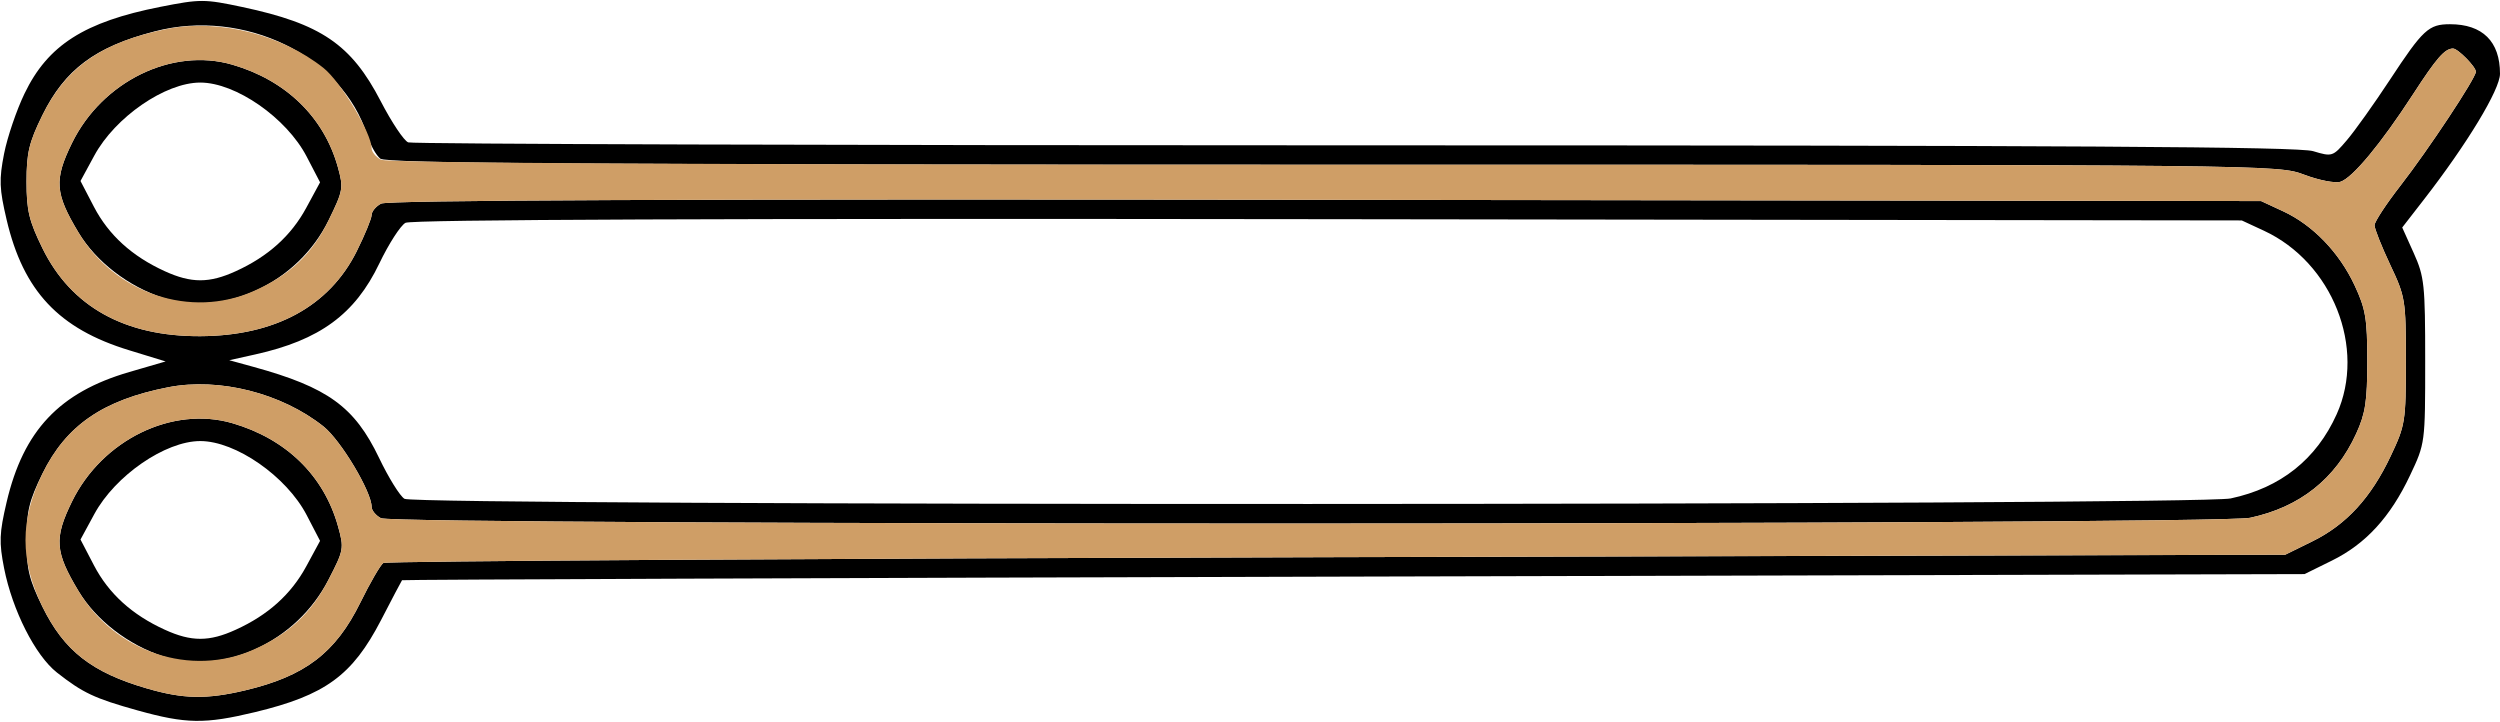
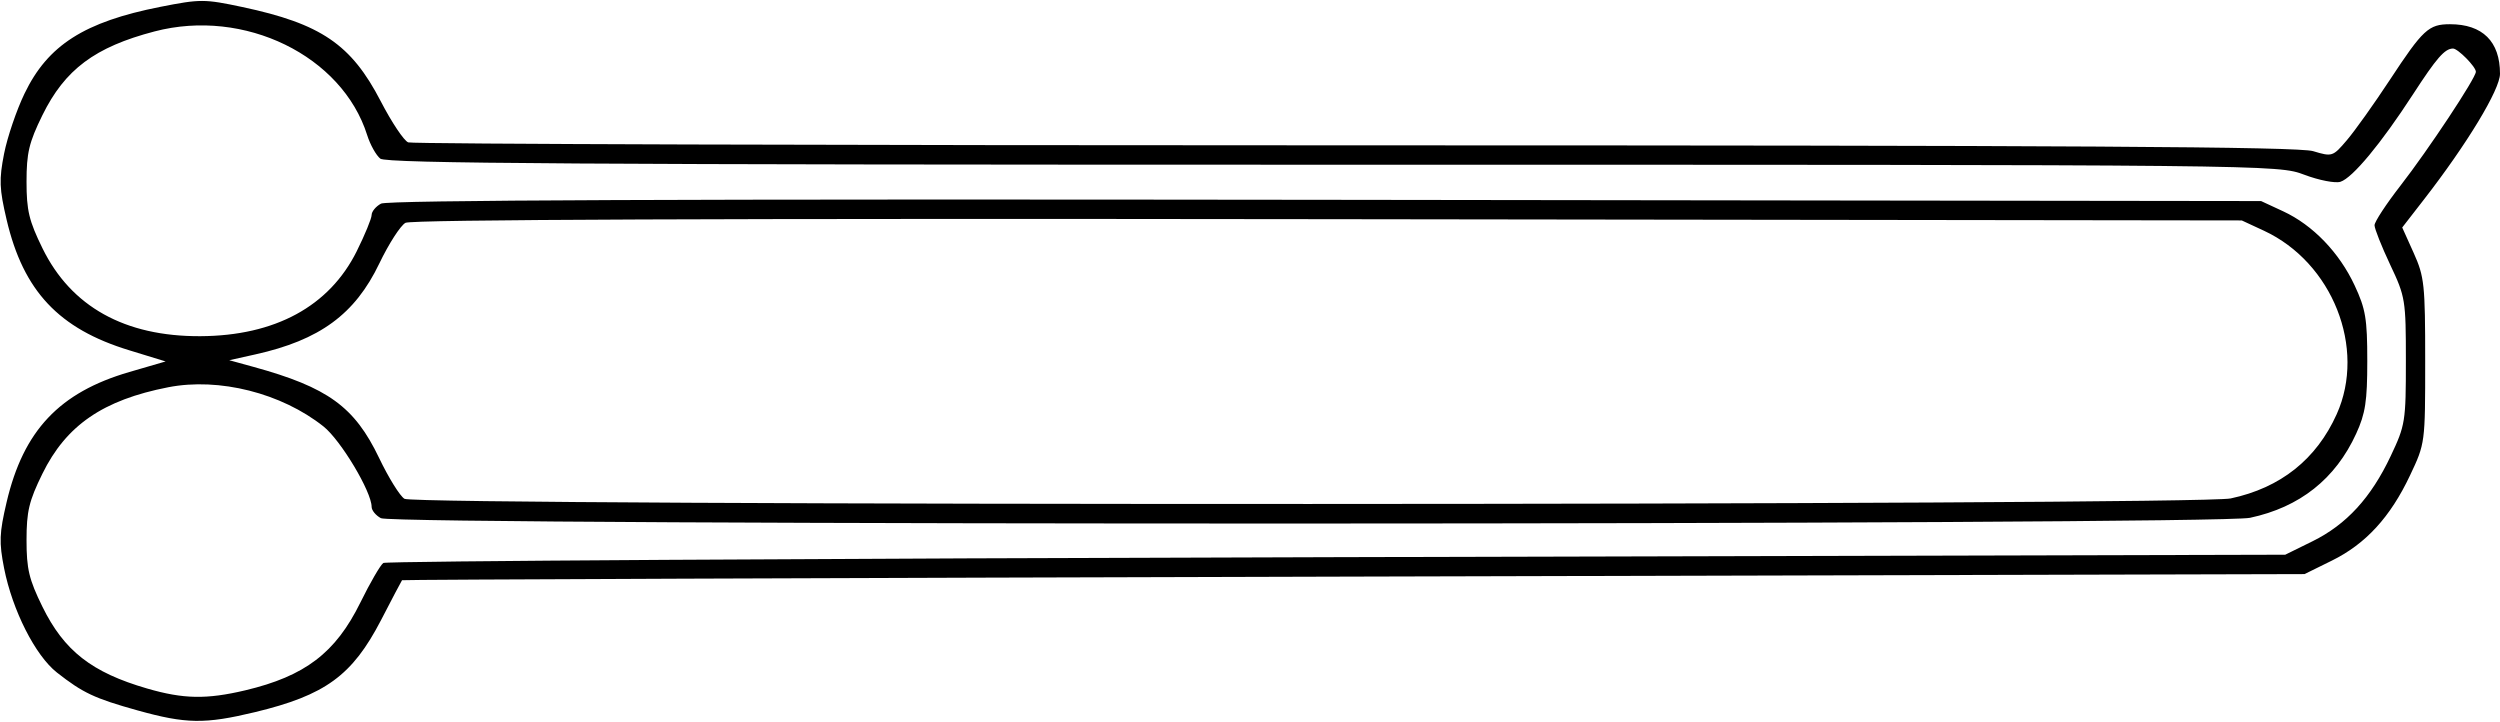
<svg xmlns="http://www.w3.org/2000/svg" width="800" height="231">
  <path d="M44.02 227.33c-13.8-3.85-17.5-5.6-25.83-12.14-6.9-5.45-14.21-19.86-16.88-33.35-1.63-8.31-1.53-11.21.81-21.16 5.37-22.89 16.89-35.12 39.25-41.63L53 115.66l-11.64-3.57C18.83 105.22 7.47 93.13 2.12 70.32c-2.34-9.95-2.44-12.85-.81-21.16 1.05-5.3 3.99-13.95 6.54-19.22C15.29 14.45 26.98 6.99 51.32 2.19c12.76-2.52 14.12-2.52 26.24.06 25.16 5.35 34.84 11.94 44.26 30.12 3.49 6.74 7.45 12.68 8.81 13.19 1.34.53 137.65.95 302.91.95 229.63 0 301.92.43 306.66 1.86 6.09 1.83 6.3 1.77 10.78-3.49 2.52-2.94 8.71-11.63 13.76-19.3C775.35 9.44 777.17 7.75 784 7.75c10.42 0 16 5.52 16 15.86 0 5.04-10.53 22.45-24.4 40.31l-6.89 8.88 3.68 8.17c3.41 7.59 3.67 10.08 3.67 34.53 0 26.32 0 26.37-4.85 36.62-6.3 13.35-14.18 21.94-25.02 27.28l-8.74 4.31-304.25.8c-167.33.43-304.38.96-304.55 1.16-.17.2-3.2 5.95-6.73 12.79-9.21 17.73-17.8 24-40.39 29.44-15.99 3.84-21.99 3.75-37.51-.57m34.44-6.42c19.16-4.55 28.91-11.97 36.85-28.08 3.13-6.37 6.45-12.09 7.36-12.68.91-.61 138.23-1.43 305.13-1.86l303.47-.78 8.75-4.31c10.84-5.35 18.71-13.93 25.01-27.28 4.67-9.86 4.85-11.04 4.85-30.42 0-19.52-.15-20.5-5.02-30.79-2.76-5.86-5.01-11.53-5.01-12.63 0-1.11 3.72-6.78 8.26-12.62 8.97-11.54 24.17-34.5 24.17-36.5 0-1.6-5.79-7.47-7.34-7.43-2.65.05-5.22 3-12.83 14.73-10.21 15.72-19.29 26.67-23.17 27.91-1.65.53-6.86-.48-11.55-2.25-8.54-3.21-8.94-3.21-310.9-3.21-239.54 0-302.86-.4-304.79-1.94-1.34-1.07-3.23-4.45-4.2-7.52-8.02-25.44-39.32-40.72-68.02-33.2-19.13 5-28.72 12.18-35.92 26.83-4.28 8.72-5.07 12.05-5.07 21.26 0 9.22.79 12.52 5.12 21.35 9.14 18.63 26.31 28.2 50.48 28.09 23.91-.11 41.28-9.54 50.06-27.18 2.62-5.27 4.77-10.5 4.77-11.6 0-1.11 1.36-2.76 3.01-3.64 2.09-1.12 96.37-1.5 302.32-1.22l299.3.4 7.09 3.29c9.47 4.4 17.92 13.16 22.84 23.7 3.52 7.53 4.05 10.68 4.05 24.17 0 12.9-.6 16.81-3.55 23.26-6.64 14.51-18.06 23.54-33.98 26.94-11.09 2.36-593.71 2.48-598.1.12-1.64-.86-2.98-2.51-2.98-3.62 0-4.84-9.87-21.34-15.41-25.74-13.43-10.67-33.39-15.72-49.67-12.54-20.88 4.08-32.67 12.17-40.28 27.69-4.28 8.71-5.07 12.04-5.07 21.25s.79 12.54 5.07 21.26c6.95 14.15 15.77 21.05 33.54 26.21 11.59 3.37 18.97 3.51 31.36.58m635.36-61.41c15.96-3.4 27.42-12.51 33.92-26.95 9.51-21.14-1.35-48.54-23.28-58.72l-7.09-3.29-292.35-.4c-194.13-.27-293.33.12-295.26 1.16-1.59.85-5.37 6.73-8.4 13.05-7.78 16.22-19.03 24.47-39.65 29.06l-8.35 1.86 7.72 2.12c23.83 6.56 32.36 12.73 40.22 29.13 3.04 6.36 6.7 12.25 8.14 13.1 3.9 2.28 573.63 2.16 584.38-.12" />
-   <path d="M52.29 210.05c-11.13-3.58-21.57-11.61-27.18-20.94-7.53-12.51-7.84-16.85-2.07-28.62 9.67-19.74 32.08-30.68 51.31-25.07 17.26 5.04 29.29 16.79 33.82 33.02 1.96 7.03 1.87 7.57-3.06 17.09-10.27 19.89-33.56 30.71-52.82 24.52m23.15-8.54c10.34-4.69 17.72-11.35 22.57-20.29l4.41-8.14-4.3-8.28c-6.46-12.37-22.68-23.66-34.03-23.66-11.21 0-27.24 11.06-33.91 23.37l-4.42 8.14 4.31 8.27c4.71 9.03 12.18 15.82 22.67 20.59 8.48 3.88 14.23 3.88 22.7 0M52.29 95.33c-11.13-3.58-21.57-11.61-27.18-20.94-7.53-12.52-7.84-16.86-2.07-28.62 9.67-19.74 32.08-30.69 51.31-25.07 17.17 5 29.29 16.79 33.76 32.77 1.85 6.68 1.71 7.5-2.94 16.99-9.82 20.02-33.42 31.12-52.88 24.87m23.15-8.54c10.34-4.7 17.72-11.35 22.57-20.3l4.41-8.14-4.3-8.27C91.66 37.7 75.44 26.42 64.09 26.42c-11.21 0-27.24 11.05-33.91 23.36l-4.42 8.14 4.31 8.28c4.71 9.02 12.18 15.81 22.67 20.59 8.48 3.87 14.23 3.87 22.7 0" />
-   <path fill="#cf9e66" d="M47.1 220.33c-17.77-5.16-26.59-12.06-33.54-26.21-7.2-14.68-7.2-27.83 0-42.51 7.61-15.52 19.4-23.61 40.28-27.69 16.28-3.18 36.24 1.87 49.67 12.54 5.54 4.4 15.41 20.9 15.41 25.74 0 1.11 1.34 2.76 2.98 3.62 4.39 2.36 587.01 2.24 598.1-.12 15.92-3.4 27.34-12.43 33.98-26.94 2.95-6.45 3.55-10.36 3.55-23.26 0-13.49-.53-16.64-4.05-24.17-4.92-10.54-13.37-19.3-22.84-23.7l-7.09-3.29-299.3-.4c-205.95-.28-300.23.1-302.32 1.22-1.65.88-3.01 2.53-3.01 3.64 0 1.1-2.15 6.33-4.77 11.6-8.78 17.64-26.15 27.07-50.06 27.18-24.17.11-41.34-9.46-50.48-28.09-4.33-8.83-5.12-12.13-5.12-21.35 0-9.21.79-12.54 5.07-21.26 7.61-15.52 19.4-23.61 40.28-27.69 16.28-3.17 36.24 1.88 49.67 12.55 5.54 4.4 15.41 20.89 15.41 25.73 0 1.12 1.34 2.76 2.98 3.63 2.04 1.1 99.77 1.61 304.97 1.61 301.56 0 301.98 0 310.52 3.21 4.69 1.77 9.9 2.78 11.55 2.25 3.88-1.24 12.96-12.19 23.17-27.91 7.61-11.73 10.18-14.68 12.83-14.73 1.55-.04 7.34 5.83 7.34 7.43 0 2-15.2 24.96-24.17 36.5-4.54 5.84-8.26 11.51-8.26 12.62 0 1.1 2.25 6.77 5.01 12.63 4.87 10.29 5.02 11.27 5.02 30.79 0 19.38-.18 20.56-4.85 30.42-6.3 13.35-14.17 21.93-25.01 27.28l-8.75 4.31-303.47.78c-166.9.43-304.22 1.25-305.13 1.86-.91.59-4.23 6.31-7.36 12.68-7.94 16.11-17.69 23.53-36.85 28.08-12.39 2.93-19.77 2.79-31.36-.58m34.1-12.48c11.25-4.99 18.43-11.69 23.91-22.32 4.93-9.52 5.02-10.06 3.06-17.09-4.53-16.23-16.56-27.98-33.82-33.02-19.23-5.61-41.64 5.33-51.31 25.07-5.77 11.77-5.46 16.11 2.07 28.62 11.8 19.63 35.94 27.69 56.09 18.74m0-114.72c11.6-5.15 18.66-11.81 23.97-22.67 4.65-9.49 4.79-10.31 2.94-16.99-4.47-15.98-16.59-27.77-33.76-32.77-19.23-5.62-41.64 5.33-51.31 25.07-5.77 11.76-5.46 16.1 2.07 28.62 11.8 19.62 35.94 27.68 56.09 18.74" />
</svg>